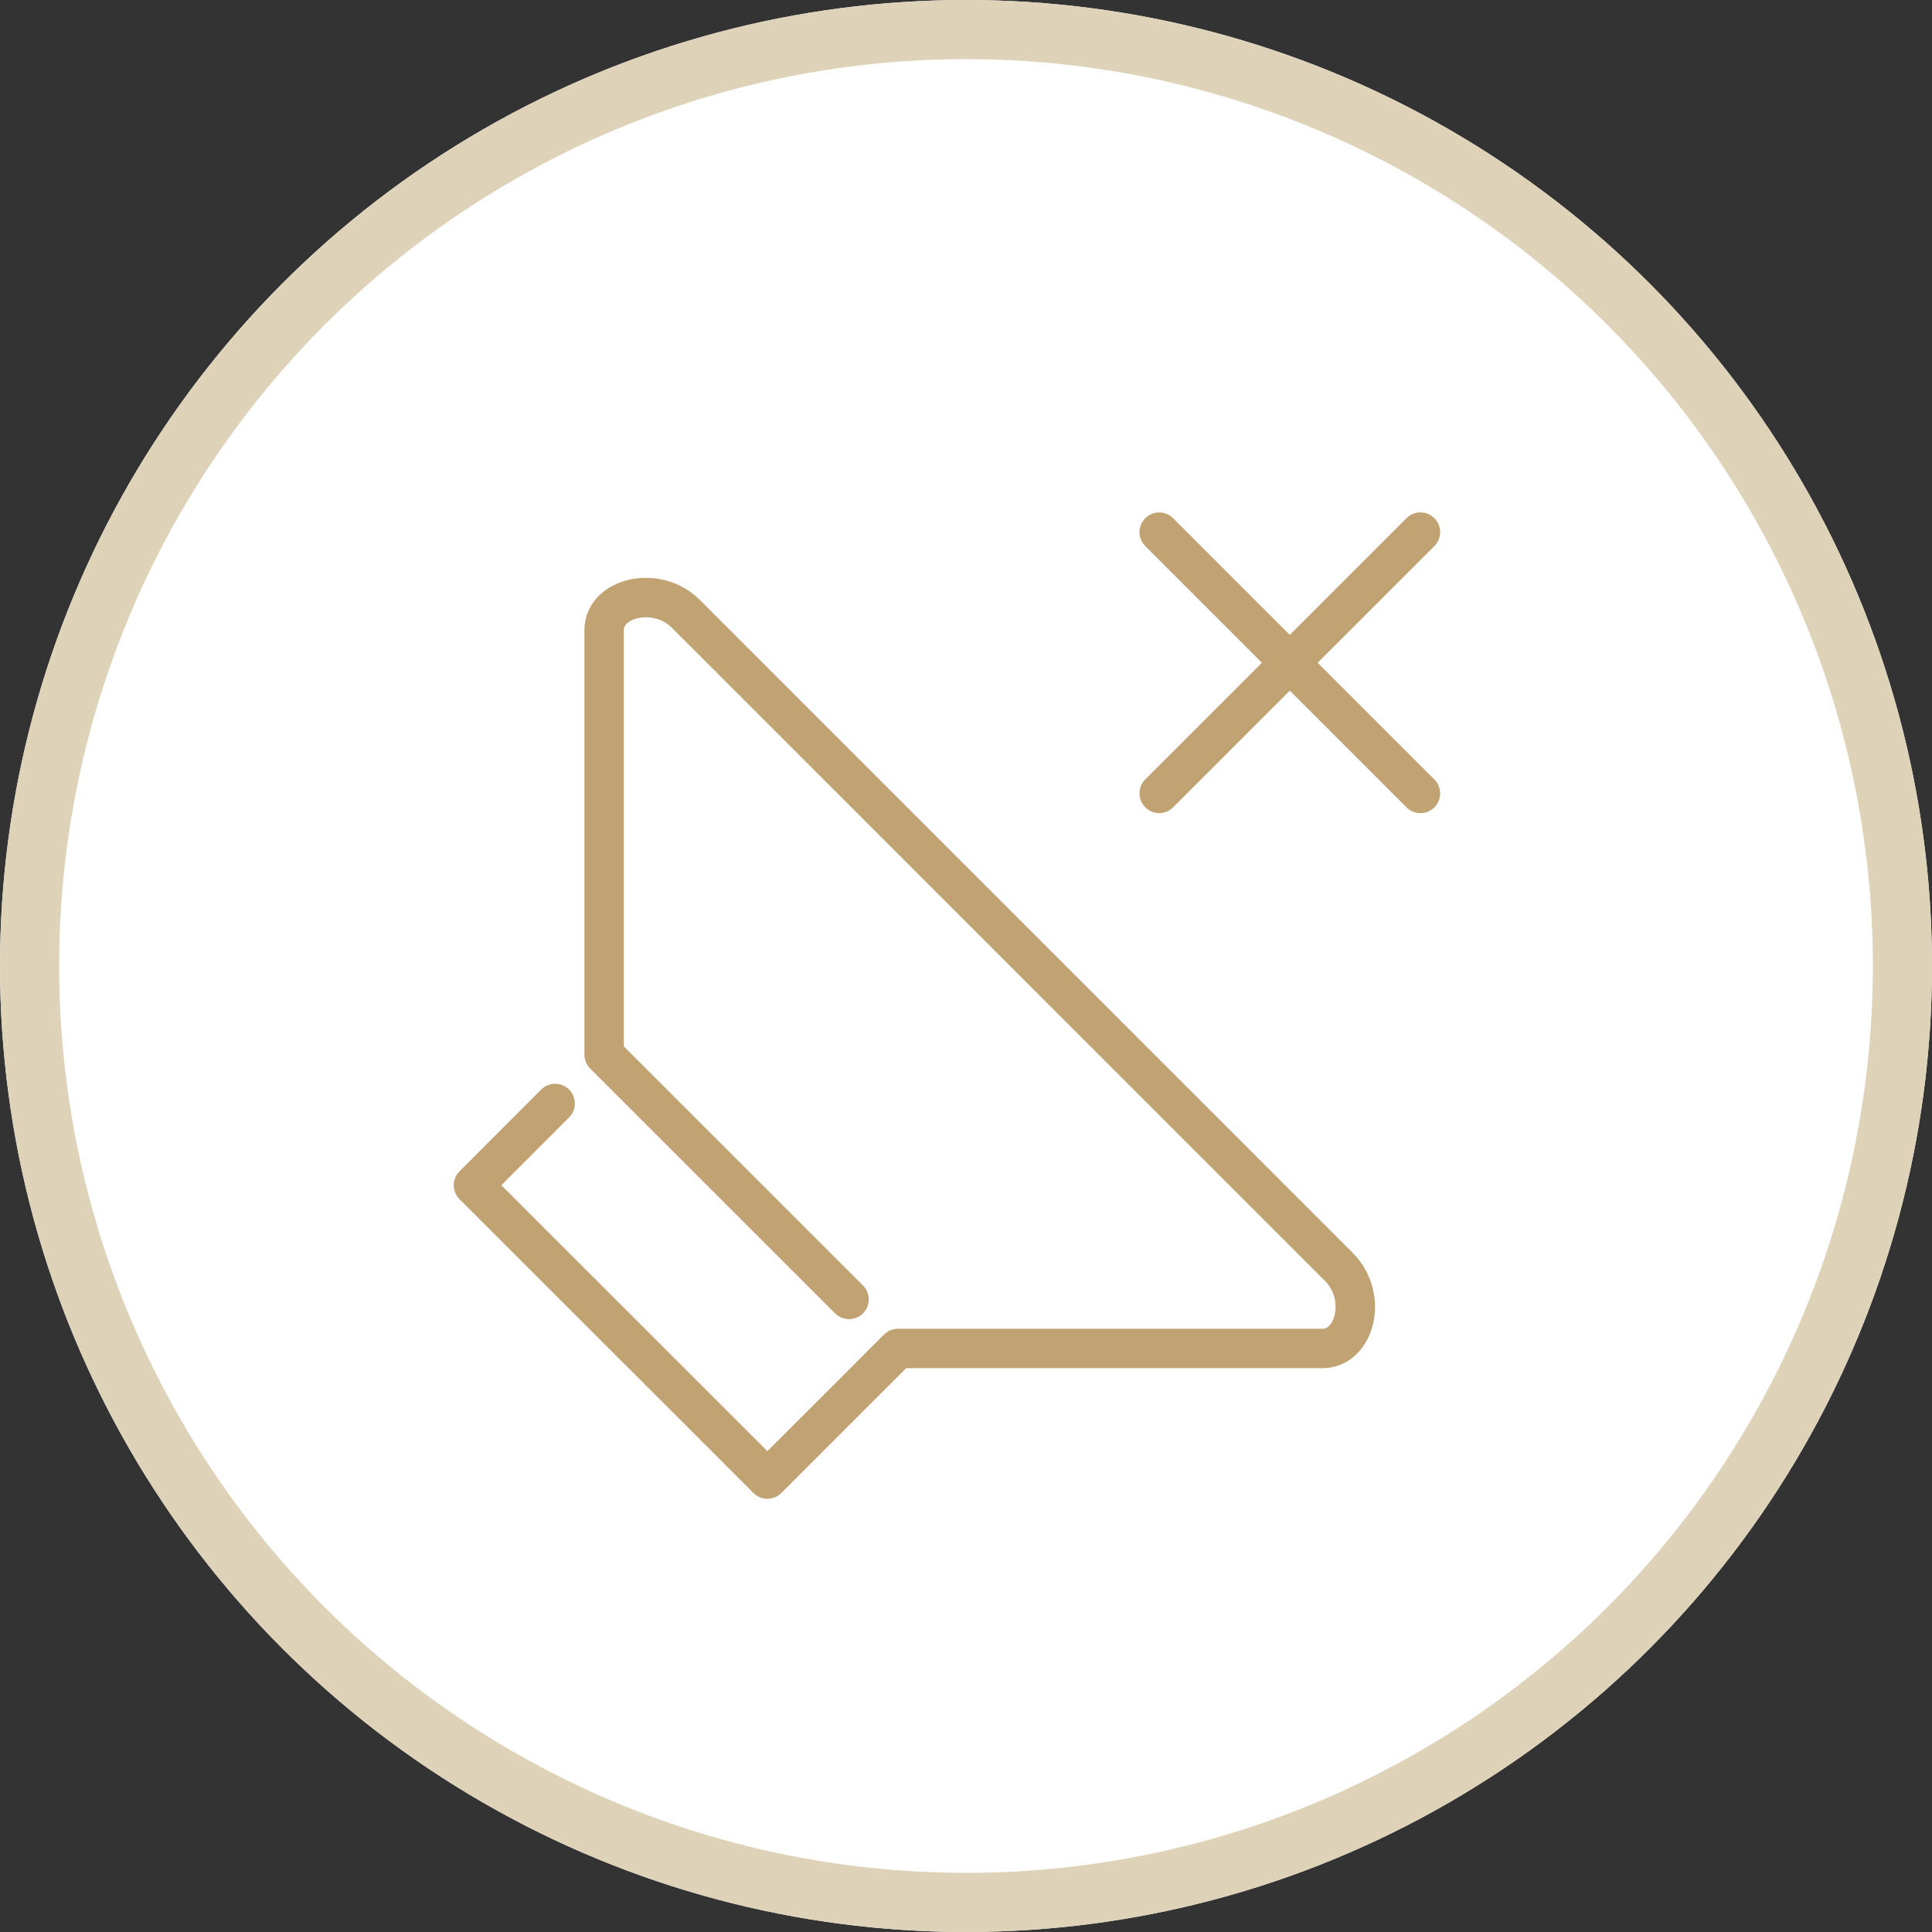
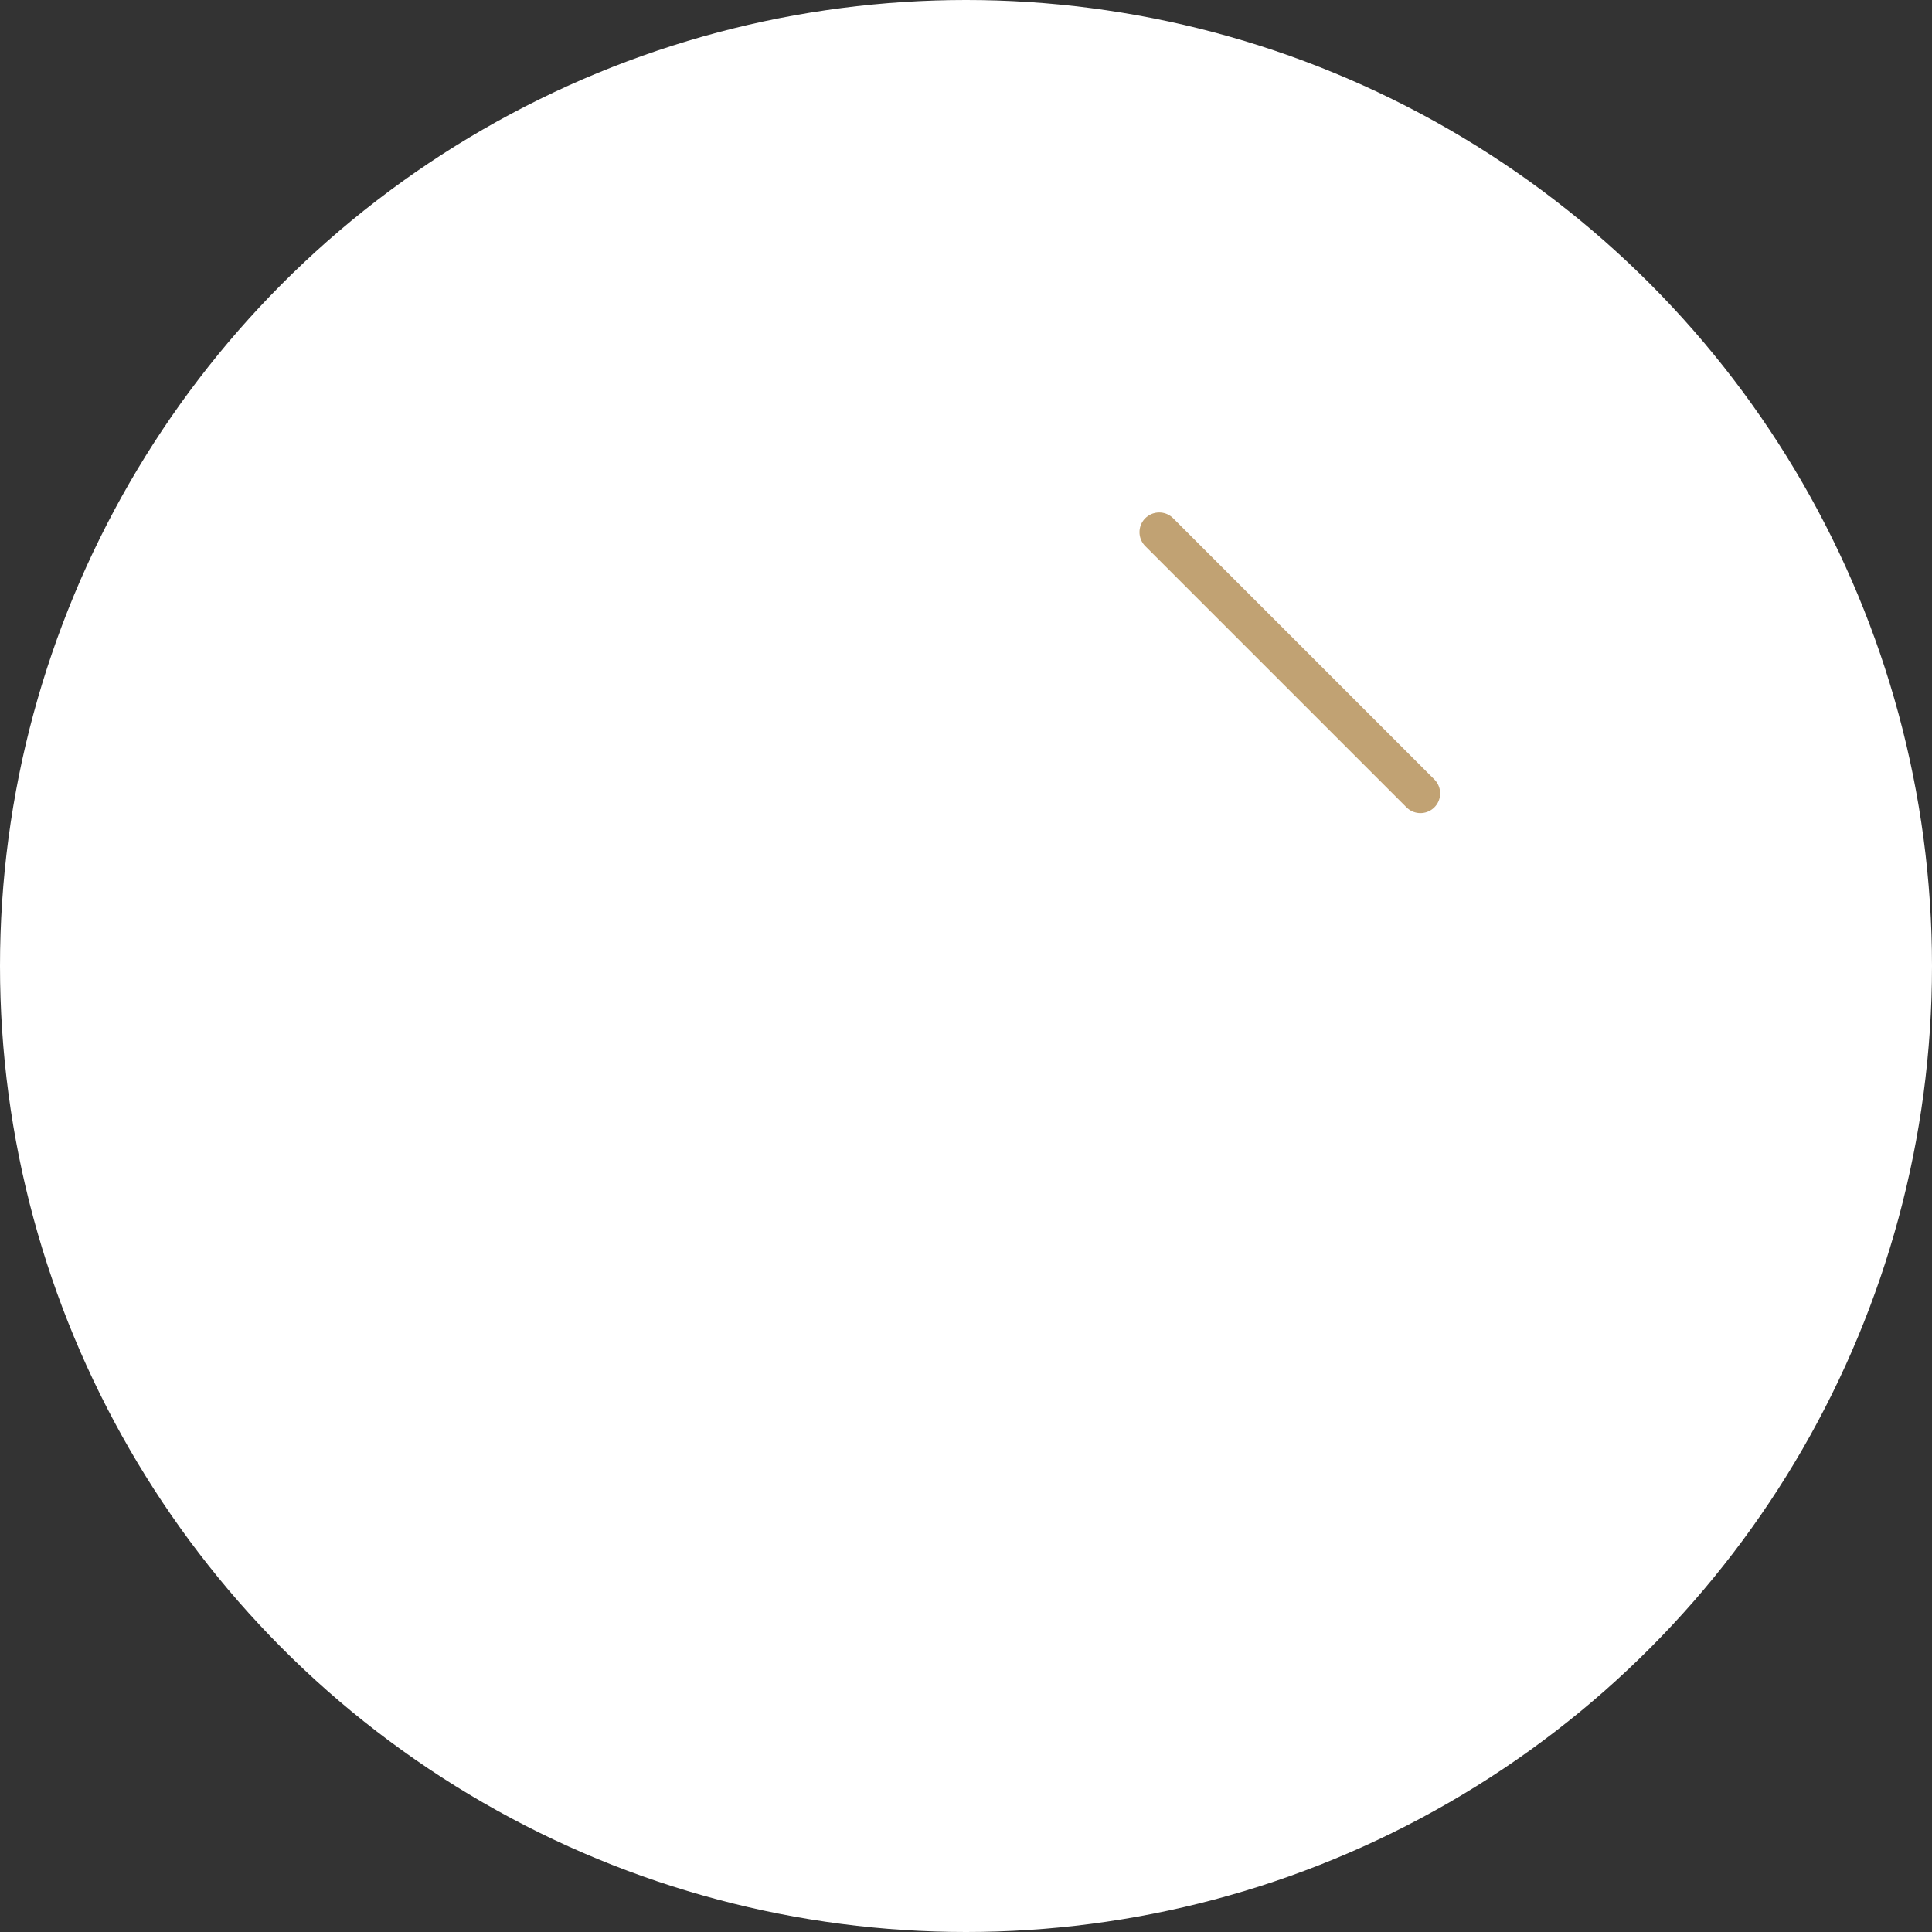
<svg xmlns="http://www.w3.org/2000/svg" width="98" height="98" viewBox="0 0 98 98">
  <rect x="0" y="0" width="98" height="98" fill="#333333" stroke="none" />
  <g id="conforto" transform="translate(-811 -269)">
    <g id="Ellipse_47" data-name="Ellipse 47" transform="translate(811 269)" fill="#fff" stroke="#ded3b9" stroke-width="3">
      <circle cx="49" cy="49" r="49" stroke="none" />
-       <circle cx="49" cy="49" r="47.5" fill="none" />
    </g>
    <g id="Group_3273" data-name="Group 3273" transform="translate(835.018 295.992)">
-       <path id="Path_346" data-name="Path 346" d="M88.75,101.526,76.327,89.108V67.574c0-1.654,2.666-2.3,4.141-.829l33.124,33.127c1.509,1.505.829,4.141-.827,4.141H91.234l-6.625,6.624L69.7,95.733l4.141-4.145" transform="translate(-69.701 -62.605)" fill="none" stroke="#c1a273" stroke-linecap="round" stroke-linejoin="round" stroke-width="2" />
-       <line id="Line_101" data-name="Line 101" x1="13.251" y2="13.251" transform="translate(34.782 0)" fill="none" stroke="#c1a273" stroke-linecap="round" stroke-linejoin="round" stroke-width="2" />
      <line id="Line_102" data-name="Line 102" x1="13.251" y1="13.251" transform="translate(34.782 0.002)" fill="none" stroke="#c1a273" stroke-linecap="round" stroke-linejoin="round" stroke-width="2" />
    </g>
  </g>
</svg>